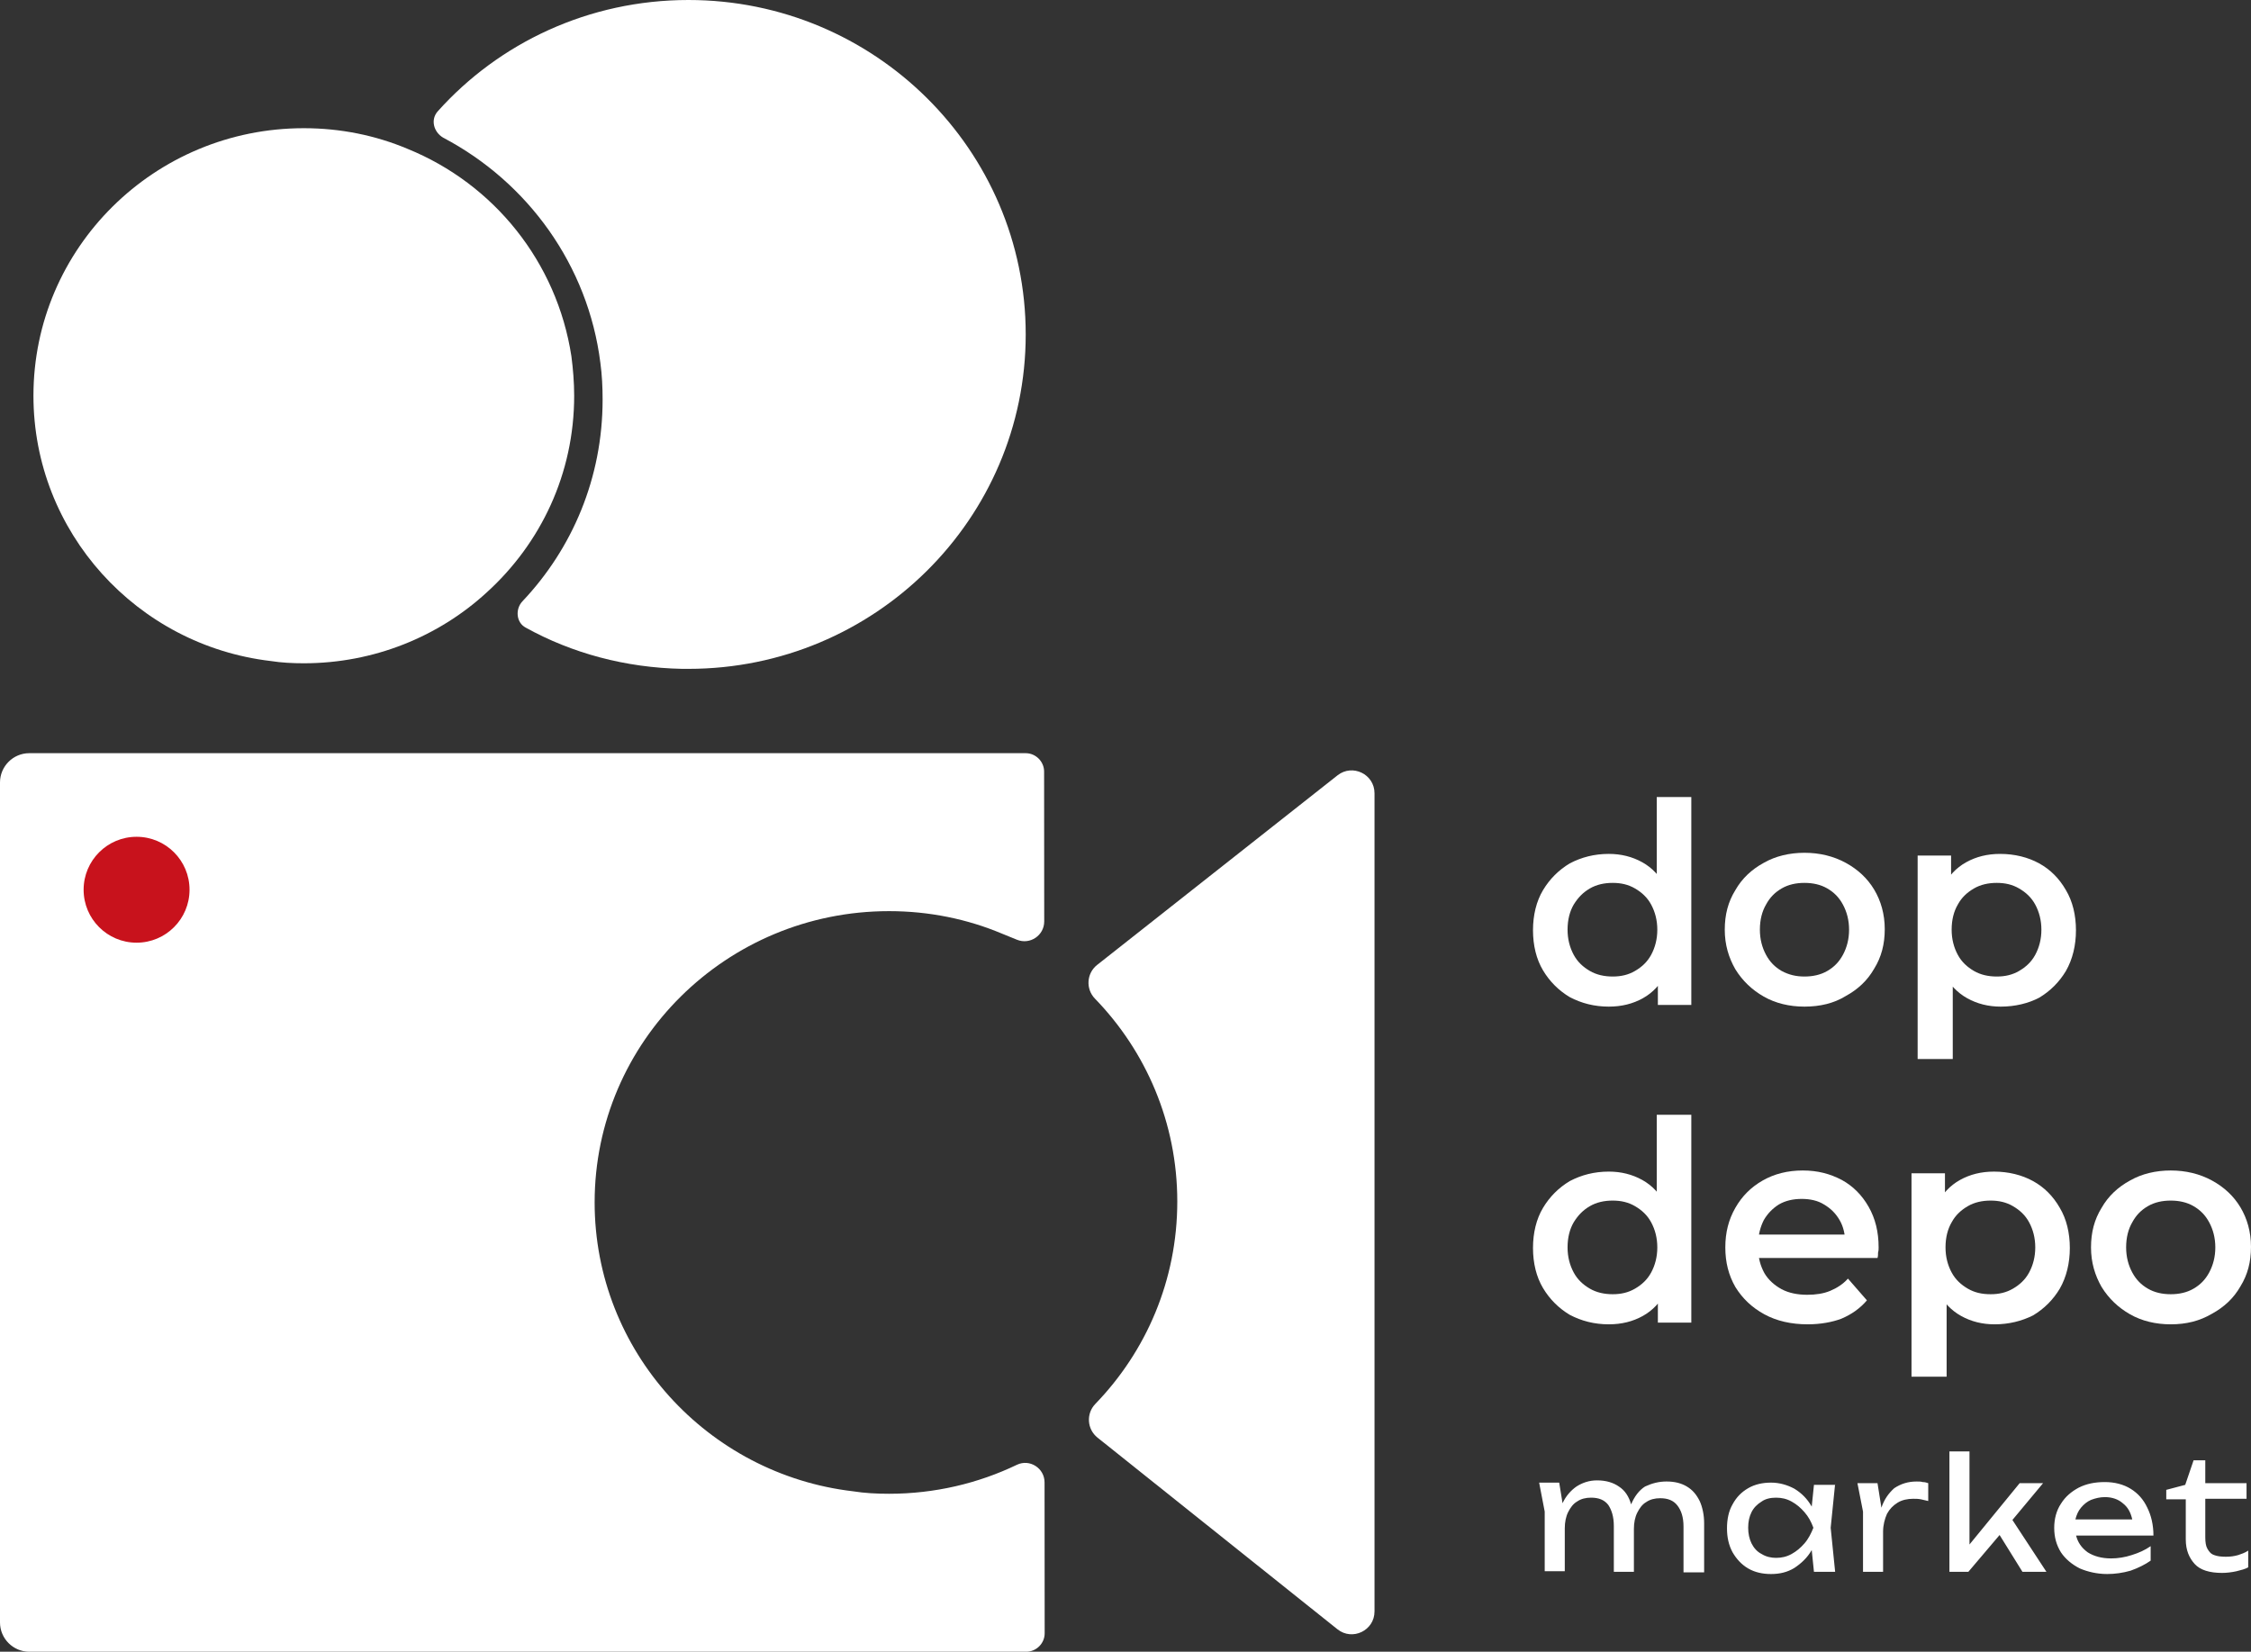
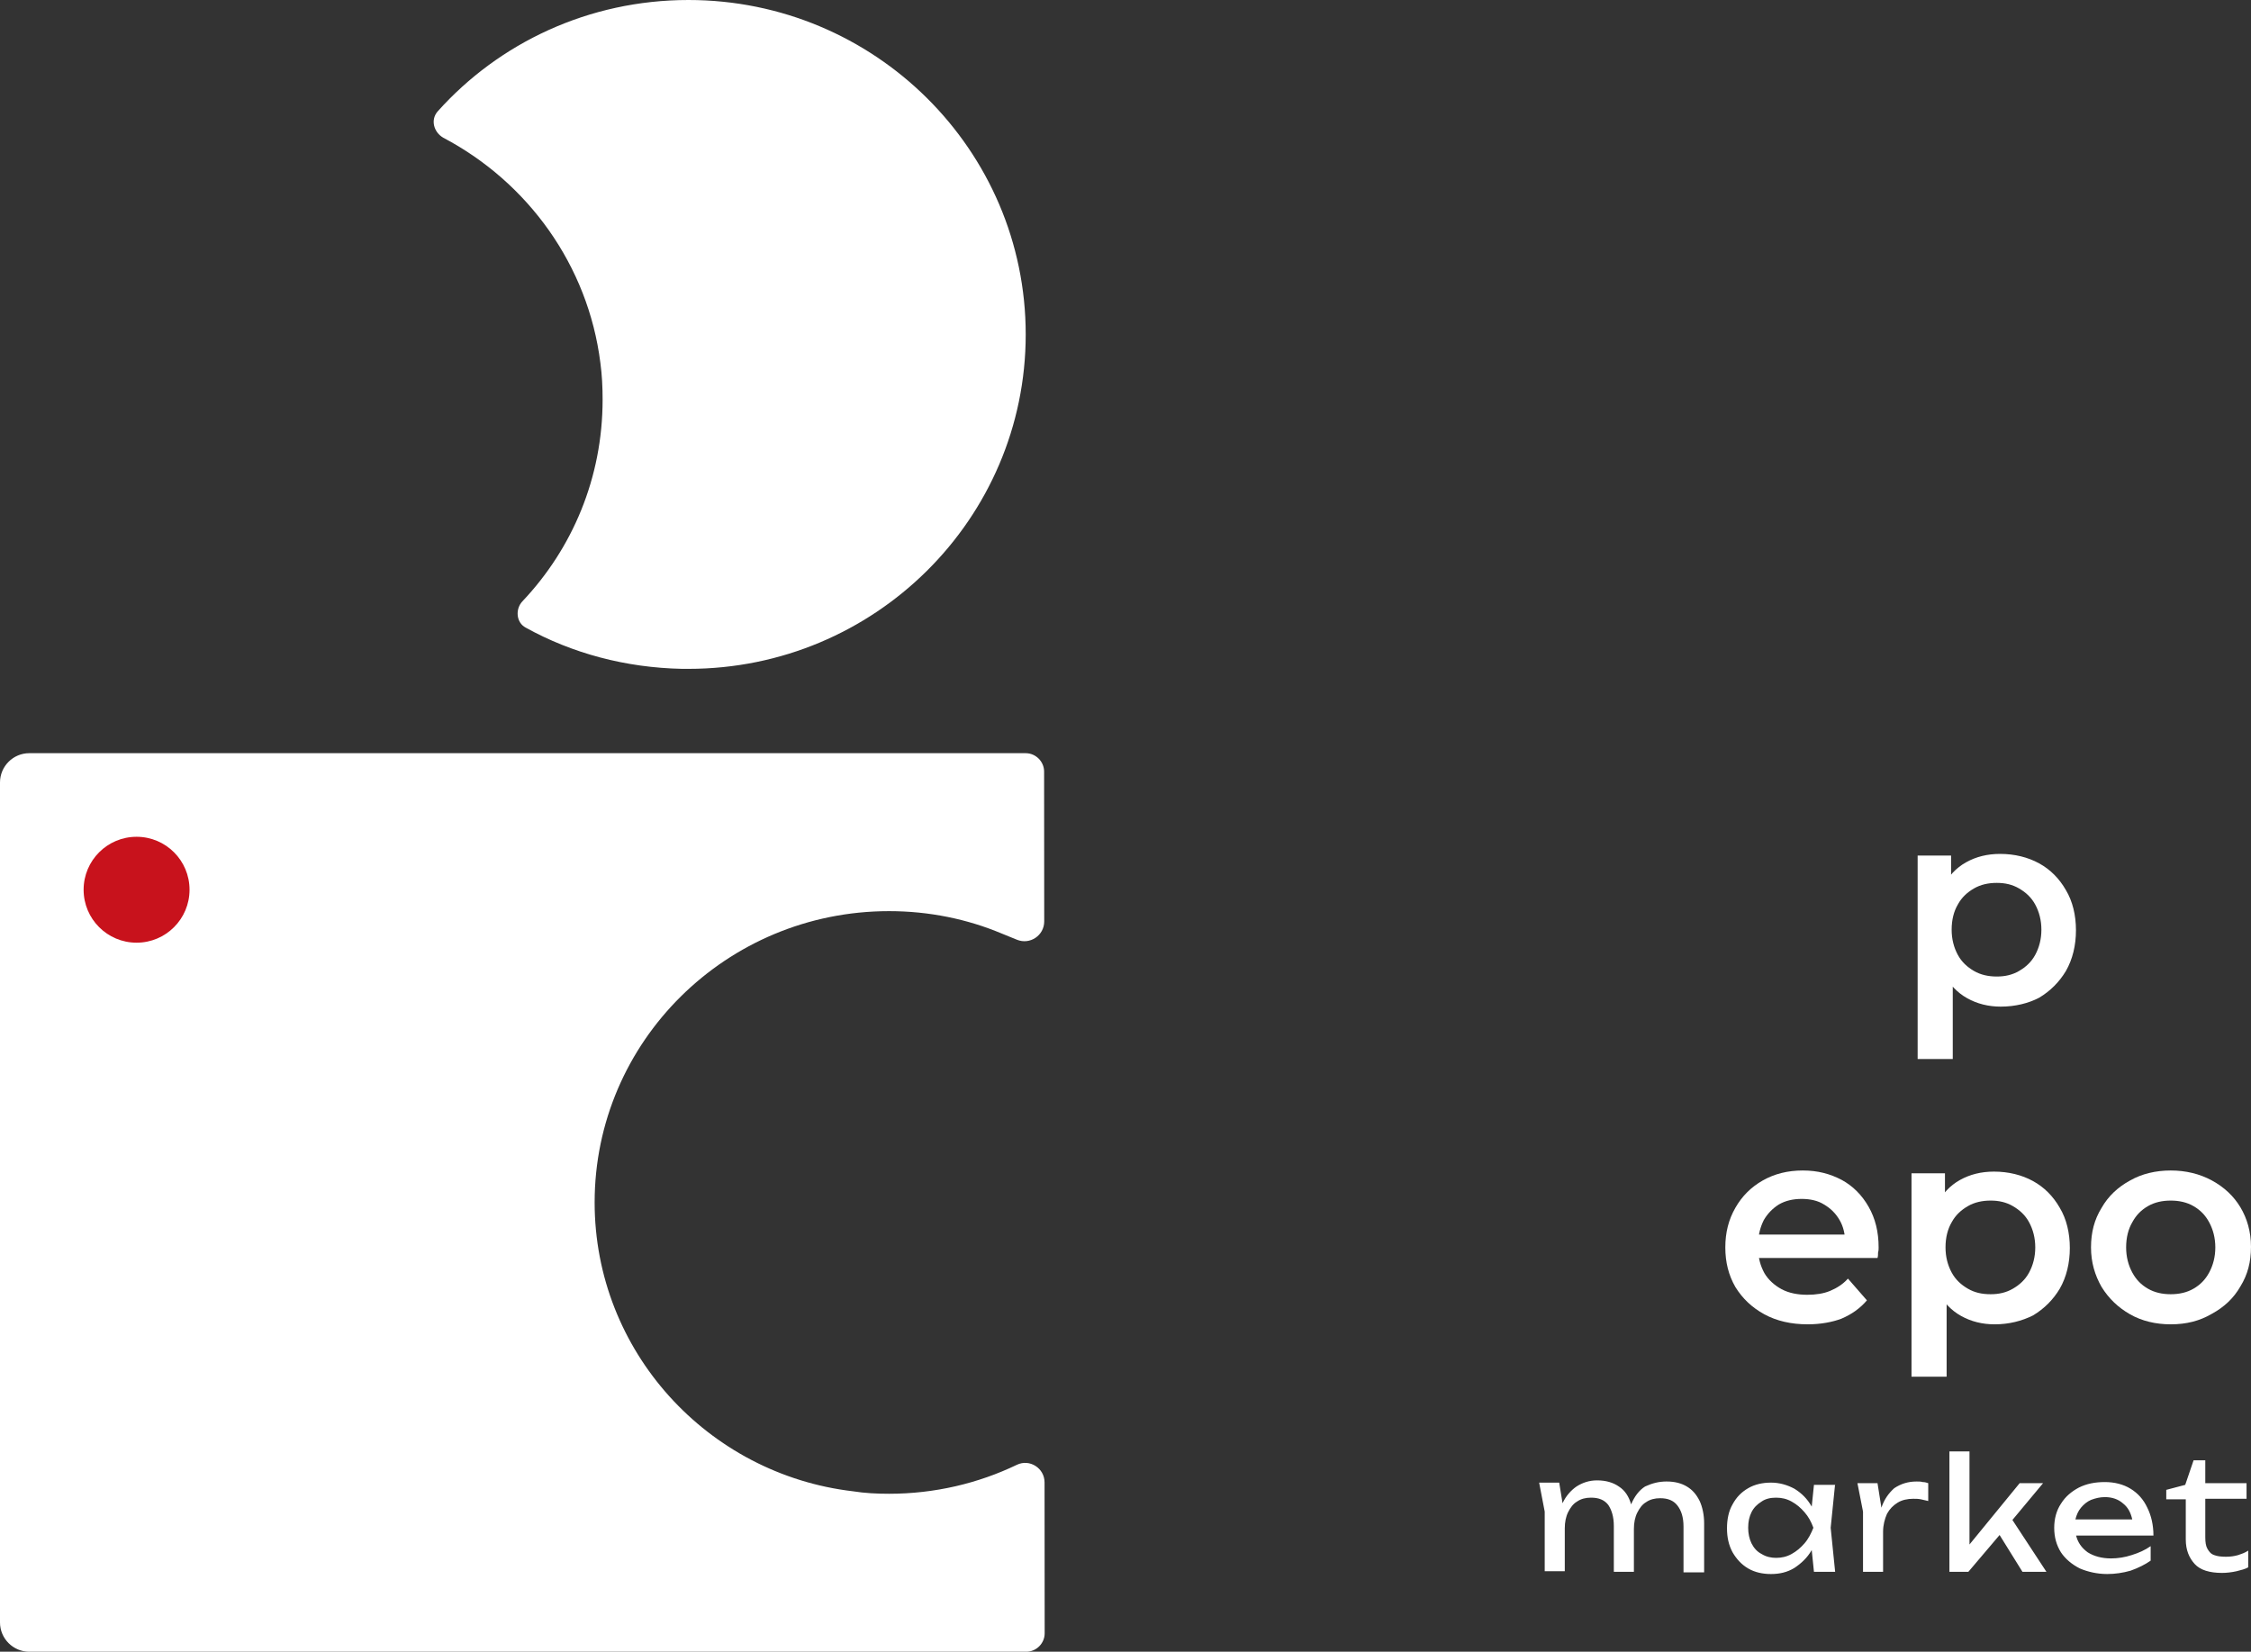
<svg xmlns="http://www.w3.org/2000/svg" id="uuid-2c41915a-df06-4c16-ae9f-ec9a8602da48" viewBox="0 0 403.8 296.34">
  <rect x="0" y="0" width="403.8" height="296.34" fill="#333333" stroke="none" />
  <g id="uuid-4964fb3b-a351-42a8-9f3a-f05262439831">
    <path d="M159.47,268c-2.18,0-4.36-.11-6.42-.44-26.13-3.05-46.38-25.15-46.38-51.83,0-28.85,23.63-52.26,52.81-52.26,7.19,0,14.05,1.42,20.25,4.03l2.7,1.1c2.34,.95,4.89-.77,4.89-3.29l-.02-26.88c0-1.8-1.5-3.3-3.3-3.3H5.25c-2.89,0-5.25,2.36-5.25,5.25v150.71c0,2.89,2.36,5.25,5.25,5.25H184.1c1.8,0,3.3-1.5,3.3-3.3l-.02-27.08c0-2.55-2.66-4.26-4.96-3.16-6.95,3.34-14.76,5.2-22.95,5.2h0Z" style="fill:#fff; fill-rule:evenodd;" />
    <path d="M123.5,0c-17.9,0-34,7.7-45,20-1.3,1.5-.7,3.7,1,4.7,15.2,8,26,22.9,28.2,40.4,.3,2.2,.4,4.4,.4,6.6,0,14-5.4,26.7-14.4,36.2-1.3,1.4-1.1,3.8,.6,4.7,8.3,4.6,17.9,7.2,28.1,7.4h1.1c33.4,0,60.5-26.9,60.5-60S156.9,0,123.5,0Z" style="fill:#fff;" />
-     <path d="M103,71c0,14-6,26.5-15.7,35.3-8.6,7.9-20.2,12.7-32.8,12.7-2,0-4-.1-5.9-.4-24-2.8-42.6-23.1-42.6-47.6,0-26.5,21.7-48,48.5-48,6.6,0,12.9,1.3,18.6,3.7,15.5,6.3,26.8,20.3,29.4,37.2,.3,2.3,.5,4.7,.5,7.1Z" style="fill:#fff;" />
    <path d="M358.9,180.6c-2.2,0-4.2-.5-6-1.5s-3.2-2.5-4.3-4.5c-1-2-1.6-4.6-1.6-7.7s.5-5.7,1.5-7.7,2.4-3.5,4.2-4.5c1.8-1,3.8-1.5,6.1-1.5,2.6,0,5,.6,7,1.7,2,1.1,3.6,2.7,4.8,4.8,1.2,2,1.8,4.5,1.8,7.2s-.6,5.2-1.8,7.3c-1.2,2-2.8,3.6-4.8,4.8-1.9,1-4.3,1.6-6.9,1.6h0Zm-14.9,9.4v-36.5h6v6.3l-.2,7.1,.5,7.1v16h-6.3Zm14.2-14.8c1.5,0,2.8-.3,4-1s2.2-1.6,2.9-2.9c.7-1.3,1.1-2.8,1.1-4.5s-.4-3.2-1.1-4.5-1.7-2.2-2.9-2.9c-1.2-.7-2.5-1-4-1s-2.9,.3-4.1,1-2.2,1.6-2.9,2.9c-.7,1.2-1.1,2.7-1.1,4.5,0,1.7,.4,3.2,1.1,4.5s1.7,2.2,2.9,2.9,2.6,1,4.1,1Z" style="fill:#fff;" />
-     <path d="M323.7,180.6c-2.7,0-5.2-.6-7.3-1.8-2.1-1.2-3.8-2.8-5.1-4.9-1.2-2.1-1.9-4.4-1.9-7.1s.6-5,1.9-7.1c1.2-2.1,2.9-3.7,5.1-4.9,2.1-1.2,4.6-1.8,7.3-1.8s5.2,.6,7.4,1.8c2.2,1.2,3.9,2.8,5.1,4.8s1.9,4.4,1.9,7.1-.6,5-1.9,7.1c-1.2,2.1-2.9,3.7-5.1,4.9-2.1,1.3-4.6,1.9-7.4,1.9Zm0-5.4c1.5,0,2.9-.3,4.1-1s2.1-1.6,2.8-2.9c.7-1.3,1.1-2.8,1.1-4.5s-.4-3.2-1.1-4.5-1.6-2.2-2.8-2.9c-1.2-.7-2.6-1-4.1-1s-2.9,.3-4.1,1-2.1,1.6-2.8,2.9c-.7,1.2-1.1,2.7-1.1,4.5,0,1.7,.4,3.2,1.1,4.5s1.6,2.2,2.8,2.9c1.3,.7,2.6,1,4.1,1Z" style="fill:#fff;" />
-     <path d="M288.6,180.6c-2.6,0-4.9-.6-7-1.7-2-1.2-3.6-2.8-4.8-4.8-1.2-2-1.8-4.5-1.8-7.2s.6-5.2,1.8-7.2c1.2-2,2.8-3.6,4.8-4.8,2.1-1.1,4.4-1.7,7-1.7,2.2,0,4.2,.5,6,1.5s3.2,2.5,4.2,4.5,1.6,4.6,1.6,7.7-.5,5.7-1.5,7.7-2.4,3.5-4.2,4.5-3.8,1.5-6.1,1.5Zm.7-5.4c1.5,0,2.8-.3,4-1s2.2-1.6,2.9-2.9c.7-1.3,1.1-2.8,1.1-4.5s-.4-3.2-1.1-4.5-1.7-2.2-2.9-2.9c-1.2-.7-2.5-1-4-1s-2.9,.3-4.1,1-2.1,1.6-2.9,2.9c-.7,1.2-1.1,2.7-1.1,4.5,0,1.7,.4,3.2,1.1,4.5s1.7,2.2,2.9,2.9c1.2,.7,2.6,1,4.1,1Zm8.1,5.1v-6.3l.3-7.1-.5-7.1v-16.8h6.2v37.3h-6Z" style="fill:#fff;" />
    <path d="M389.4,237.6c-2.7,0-5.2-.6-7.3-1.8-2.1-1.2-3.8-2.8-5.1-4.9-1.2-2.1-1.9-4.4-1.9-7.1s.6-5,1.9-7.1c1.2-2.1,2.9-3.7,5.1-4.9,2.1-1.2,4.6-1.8,7.3-1.8s5.2,.6,7.4,1.8c2.2,1.2,3.9,2.8,5.1,4.8s1.9,4.4,1.9,7.1-.6,5-1.9,7.1c-1.2,2.1-2.9,3.7-5.1,4.9-2.2,1.3-4.6,1.9-7.4,1.9Zm0-5.4c1.5,0,2.9-.3,4.1-1s2.1-1.6,2.8-2.9c.7-1.3,1.1-2.8,1.1-4.5s-.4-3.2-1.1-4.5-1.6-2.2-2.8-2.9c-1.2-.7-2.6-1-4.1-1s-2.9,.3-4.1,1-2.1,1.6-2.8,2.9c-.7,1.2-1.1,2.7-1.1,4.5,0,1.7,.4,3.2,1.1,4.5s1.6,2.2,2.8,2.9c1.2,.7,2.6,1,4.1,1Z" style="fill:#fff;" />
    <path d="M357.8,237.6c-2.2,0-4.2-.5-6-1.5s-3.2-2.5-4.3-4.5c-1-2-1.6-4.6-1.6-7.7s.5-5.7,1.5-7.7,2.4-3.5,4.2-4.5c1.8-1,3.8-1.5,6.1-1.5,2.6,0,5,.6,7,1.7,2,1.1,3.6,2.7,4.8,4.8,1.2,2,1.8,4.5,1.8,7.2s-.6,5.2-1.8,7.3c-1.2,2-2.8,3.6-4.8,4.8-2,1-4.3,1.6-6.9,1.6h0Zm-14.9,9.4v-36.5h6v6.3l-.2,7.1,.5,7.1v16h-6.3Zm14.2-14.8c1.5,0,2.8-.3,4-1s2.2-1.6,2.9-2.9c.7-1.3,1.1-2.8,1.1-4.5s-.4-3.2-1.1-4.5-1.7-2.2-2.9-2.9c-1.2-.7-2.5-1-4-1s-2.9,.3-4.1,1-2.2,1.6-2.9,2.9c-.7,1.2-1.1,2.7-1.1,4.5,0,1.7,.4,3.2,1.1,4.5s1.7,2.2,2.9,2.9c1.2,.7,2.5,1,4.1,1Z" style="fill:#fff;" />
    <path d="M324.3,237.6c-3,0-5.6-.6-7.8-1.8-2.2-1.2-3.9-2.8-5.2-4.9-1.2-2.1-1.8-4.4-1.8-7.1s.6-5,1.8-7.1c1.2-2.1,2.8-3.7,4.9-4.9s4.5-1.8,7.2-1.8,4.9,.6,7,1.7c2,1.1,3.6,2.7,4.8,4.8,1.2,2.1,1.8,4.5,1.8,7.3,0,.3,0,.6-.1,.9,0,.3,0,.7-.1,1h-22.3v-4.2h19l-2.5,1.5c0-1.5-.3-2.9-1-4.1-.7-1.2-1.6-2.1-2.8-2.8-1.1-.7-2.5-1-4-1s-2.9,.3-4.1,1c-1.1,.7-2,1.6-2.7,2.8-.6,1.2-1,2.6-1,4.2v1c0,1.6,.4,3,1.1,4.3,.7,1.2,1.8,2.2,3.1,2.9,1.3,.7,2.9,1,4.6,1,1.5,0,2.9-.2,4.1-.7s2.3-1.2,3.2-2.2l3.4,3.9c-1.2,1.4-2.7,2.5-4.6,3.3-1.6,.6-3.7,1-6,1h0Z" style="fill:#fff;" />
-     <path d="M288.6,237.6c-2.6,0-4.9-.6-7-1.7-2-1.2-3.6-2.8-4.8-4.8-1.2-2-1.8-4.5-1.8-7.2s.6-5.2,1.8-7.2c1.2-2,2.8-3.6,4.8-4.8,2.1-1.1,4.4-1.7,7-1.7,2.2,0,4.2,.5,6,1.5s3.2,2.5,4.2,4.5,1.6,4.6,1.6,7.7-.5,5.7-1.5,7.7-2.4,3.5-4.2,4.5-3.8,1.5-6.1,1.5Zm.7-5.4c1.5,0,2.8-.3,4-1s2.2-1.6,2.9-2.9c.7-1.3,1.1-2.8,1.1-4.5s-.4-3.2-1.1-4.5-1.7-2.2-2.9-2.9c-1.2-.7-2.5-1-4-1s-2.9,.3-4.1,1-2.1,1.6-2.9,2.9c-.7,1.2-1.1,2.7-1.1,4.5,0,1.7,.4,3.2,1.1,4.5s1.7,2.2,2.9,2.9c1.2,.7,2.6,1,4.1,1Zm8.1,5v-6.3l.3-7.1-.5-7.1v-16.7h6.2v37.3h-6v-.1h0Z" style="fill:#fff;" />
    <path d="M299,265.8c1.4,0,2.6,.3,3.6,.9s1.7,1.4,2.3,2.6c.5,1.1,.8,2.5,.8,4v8.8h-3.7v-8.2c0-1.7-.4-2.9-1.1-3.8s-1.7-1.3-3.1-1.3c-.9,0-1.8,.2-2.5,.7-.7,.4-1.2,1.1-1.6,1.9s-.6,1.8-.6,2.9v7.7h-3.6v-8.2c0-1.7-.4-2.9-1-3.8-.7-.9-1.7-1.3-3.1-1.3-.9,0-1.8,.2-2.5,.7-.7,.4-1.2,1.1-1.6,1.9s-.6,1.8-.6,2.9v7.7h-3.6v-10.7l-1-5.2h3.6l.6,3.7c.6-1.3,1.5-2.3,2.5-3,1.1-.7,2.3-1.1,3.7-1.1,1.6,0,2.9,.4,3.9,1.1,1.1,.7,1.8,1.8,2.2,3.2,.6-1.4,1.4-2.5,2.5-3.2,1.3-.6,2.5-.9,3.9-.9h0Zm30.2,.4l-.8,7.9,.8,7.9h-3.8l-.4-3.9c-.8,1.4-1.9,2.4-3.1,3.2-1.3,.8-2.7,1.1-4.2,1.1s-2.9-.3-4.1-1-2.1-1.7-2.8-2.9c-.7-1.3-1-2.7-1-4.3s.3-3.1,1-4.3c.7-1.3,1.6-2.2,2.8-2.9,1.2-.7,2.6-1,4.1-1s2.9,.4,4.2,1.1c1.3,.8,2.3,1.8,3.1,3.2l.4-3.9h3.8v-.2h0Zm-10.6,13.3c1,0,1.9-.2,2.8-.7s1.6-1.1,2.3-1.9c.7-.8,1.2-1.8,1.6-2.8-.4-1.1-.9-2-1.6-2.8s-1.4-1.4-2.3-1.9-1.8-.7-2.8-.7-1.9,.2-2.6,.7c-.8,.5-1.4,1.1-1.8,1.9s-.6,1.7-.6,2.8c0,1,.2,2,.6,2.8s1,1.5,1.8,1.9c.8,.5,1.7,.7,2.6,.7Zm25.2-13.7c.4,0,.8,0,1.1,.1,.4,0,.7,.1,1,.2v3.2c-.4-.1-.9-.2-1.3-.3-.5-.1-.9-.1-1.4-.1-1,0-2,.2-2.8,.7s-1.4,1.1-1.9,2c-.4,.9-.7,2-.7,3.2v7.2h-3.6v-10.8l-1-5.1h3.6l.7,4.4c.5-1.5,1.3-2.6,2.3-3.5,1.2-.8,2.5-1.2,4-1.2h0Zm17.2,6.9l6.1,9.3h-4.3l-4.1-6.6-5.6,6.6h-3.4v-21.6h3.6v16.7l9-11h4.2l-5.5,6.6h0Zm11.4,2.7c.3,1.3,1,2.3,2.1,3.1,1.1,.7,2.5,1.1,4.2,1.1,1.2,0,2.5-.2,3.7-.6,1.3-.4,2.4-.9,3.4-1.6v2.6c-1,.7-2.2,1.3-3.6,1.8-1.4,.4-2.8,.6-4.2,.6-1.8,0-3.5-.4-4.9-1-1.4-.7-2.6-1.7-3.4-2.9-.8-1.3-1.2-2.7-1.2-4.4,0-1.6,.4-3.1,1.2-4.3,.8-1.3,1.9-2.2,3.2-2.9,1.4-.7,2.9-1,4.7-1,1.7,0,3.3,.4,4.6,1.2,1.3,.8,2.3,1.9,3,3.4,.7,1.4,1.1,3.1,1.1,5h-13.9v-.1h0Zm5.2-6.8c-.9,0-1.7,.2-2.5,.5-.7,.3-1.3,.8-1.8,1.4s-.8,1.3-1,2.1h10.2c-.3-1.3-.8-2.2-1.7-2.9-.8-.7-1.9-1.1-3.2-1.1Zm11,.4v-1.7l3.4-.9,1.5-4.4h2.1v4.1h7.4v2.8h-7.4v6.9c0,.9,.1,1.6,.4,2.1s.6,.9,1.2,1.1c.5,.2,1.2,.3,2.1,.3,.8,0,1.5-.1,2.2-.3,.6-.2,1.2-.4,1.8-.8v3c-.5,.3-1.3,.5-2.1,.7-.9,.2-1.8,.3-2.6,.3-2.2,0-3.9-.5-4.9-1.6s-1.6-2.5-1.6-4.4v-7.2h-3.5Z" style="fill:#fff;" />
    <circle cx="24.5" cy="159.63" r="9.5" style="fill:#c8121c;" />
-     <path d="M196.82,173.11c-1.91,1.5-2.09,4.32-.4,6.06,9.13,9.41,14.77,22.24,14.77,36.39s-5.6,26.91-14.7,36.32c-1.68,1.73-1.5,4.53,.38,6.04l43.05,34.39c2.68,2.14,6.65,.23,6.65-3.2V142.32c0-3.42-3.95-5.33-6.63-3.22l-43.13,34.02h0Z" style="fill:#fff; fill-rule:evenodd;" />
  </g>
</svg>